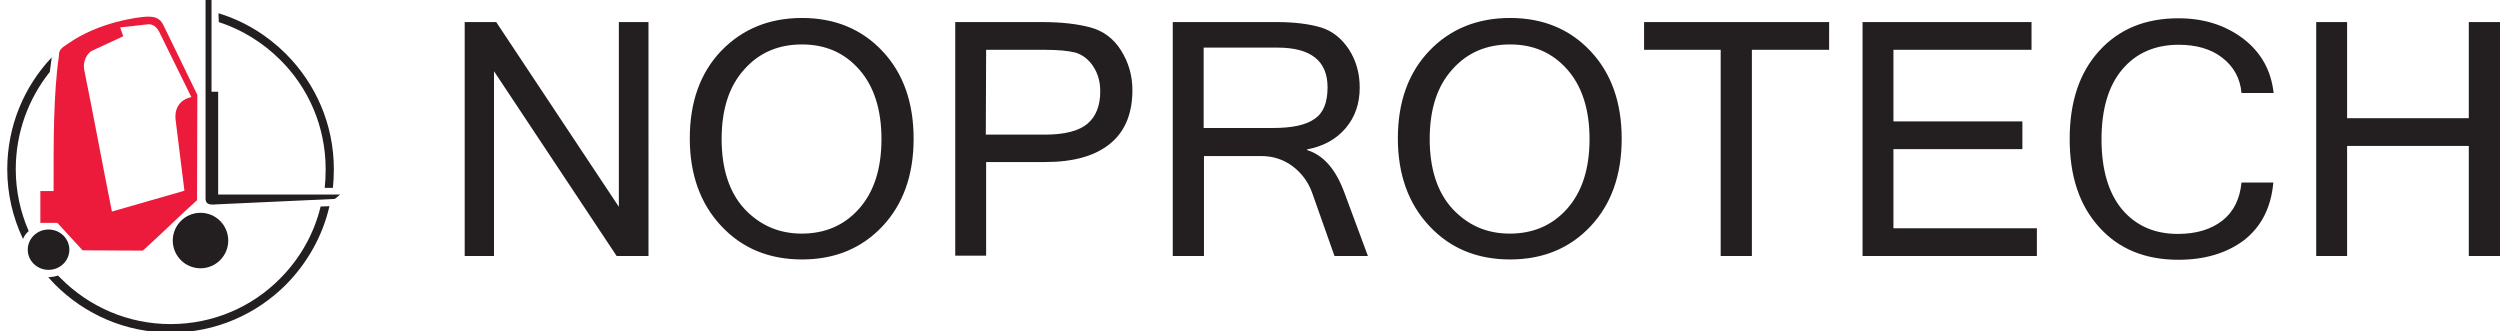
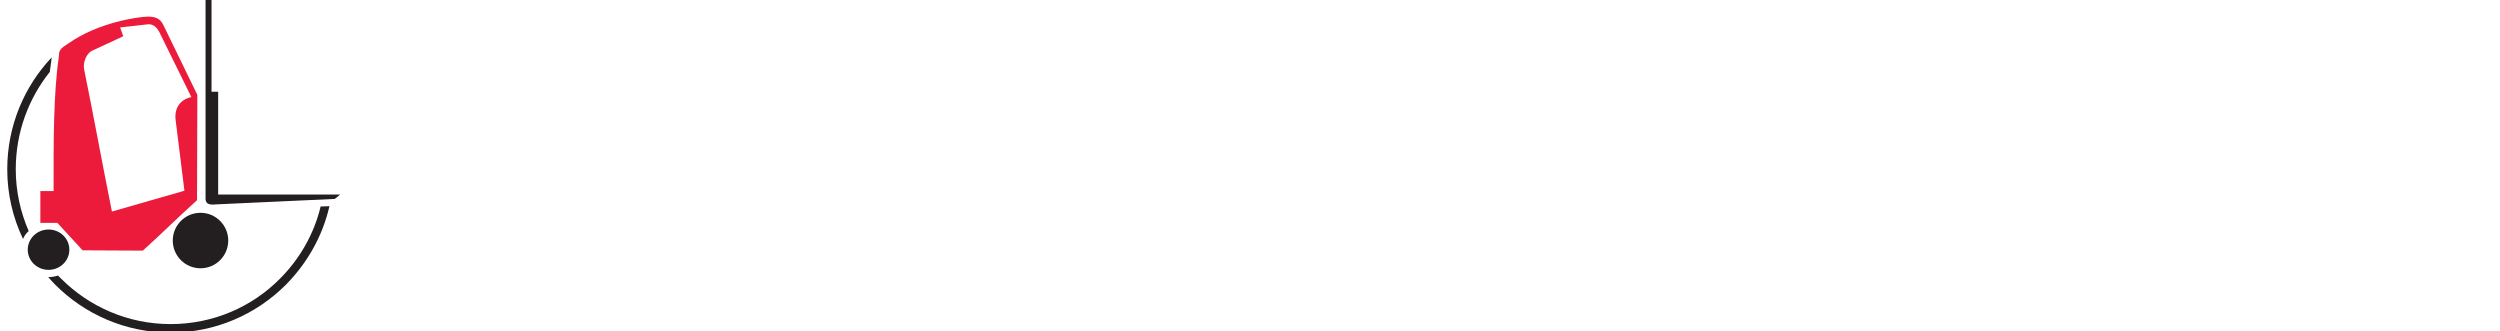
<svg xmlns="http://www.w3.org/2000/svg" version="1.1" id="Layer_1" x="0px" y="0px" viewBox="0 0 793 105" style="enable-background:new 0 0 793 105;" xml:space="preserve">
  <style type="text/css">
	.st0{fill-rule:evenodd;clip-rule:evenodd;fill:#231F20;}
	.st1{fill-rule:evenodd;clip-rule:evenodd;fill:#EC1A3B;}
	.st2{fill:#231F20;}
</style>
  <path class="st0" d="M65.2-0.1h1.9v29.2h2.1v32.6h38.7l-1.7,1.4l-37,1.7c-1.3,0-3.9,0.7-4-1.7v-34V-0.1z" />
  <ellipse class="st0" cx="15.4" cy="79.2" rx="6.6" ry="6.4" />
  <circle class="st0" cx="63.6" cy="76.3" r="8.8" />
  <path class="st0" d="M7.3,75.8c-3.2-6.7-5-14.2-5-22.1c0-13.8,5.4-26.3,14.1-35.5c-0.2,1.5-0.4,3.1-0.6,4.6C9.1,31.2,5,41.9,5,53.7  c0,7,1.5,13.6,4.1,19.6C8.3,74,7.7,74.8,7.3,75.8z" />
  <path class="st0" d="M104.5,65.4c-2.2,9.6-7.1,18.1-13.8,24.9c-9.4,9.4-22.3,15.2-36.6,15.2s-27.2-5.8-36.6-15.2  c-0.8-0.8-1.5-1.6-2.2-2.4h0.1c1,0,2.1-0.2,3-0.5c0.3,0.3,0.7,0.7,1,1c8.9,8.9,21.2,14.4,34.7,14.4c13.6,0,25.9-5.5,34.7-14.4  c6.2-6.2,10.8-14.1,12.9-22.9L104.5,65.4z" />
-   <path class="st0" d="M69.3,4.2c8.2,2.5,15.5,7,21.4,12.9c9.4,9.4,15.2,22.3,15.2,36.6c0,2-0.1,3.9-0.3,5.9H103  c0.2-1.9,0.3-3.9,0.3-5.9c0-13.6-5.5-25.9-14.4-34.7c-5.4-5.4-12.1-9.6-19.5-12L69.3,4.2L69.3,4.2z" />
  <path class="st1" d="M51.8,7.9c-1.2-2.5-3.3-2.7-5.5-2.6c-2.2,0.1-14.9,1.6-24.8,8.6c-2.1,1.3-2.9,2.1-2.8,3.8  C16.9,30,17,45.3,17,60.6h-4.1h-0.1v10.1h5.4l8,8.7l19.1,0.1c5.9-5.3,11.3-10.7,17.2-16l0.1-33.4L51.8,7.9z M55.7,38l2.8,22.5  l-23,6.6c-3.1-15.4-5.7-29.8-8.8-45c-0.5-2.5,0.9-5.4,2.7-6.1l9.7-4.5l-1-2.8c3-0.3,6-0.7,8.9-1c1.7-0.1,2.8,1.1,3.5,2.4l10.2,20.7  C57,31.6,55.3,34.4,55.7,38z" />
-   <path class="st2" d="M793,81.2h-9.9V46.3h-38.6v34.9h-9.8V7h9.8v30.5h38.6V7h9.9V81.2z M691,82.4c-10.5,0-18.9-3.4-25.1-10.3  c-6.3-6.9-9.4-16.2-9.4-28s3.1-21.1,9.4-28c6.3-6.9,14.6-10.3,25.1-10.3c8.1,0,14.9,2.2,20.6,6.5c5.7,4.4,8.8,10.1,9.6,17.2H711  c-0.4-4.7-2.5-8.4-6.1-11.2s-8.3-4.1-13.8-4.1c-7.5,0-13.5,2.6-17.9,7.8s-6.6,12.6-6.6,22.2s2.2,17,6.5,22.2  c4.4,5.2,10.3,7.8,17.7,7.8c5.8,0,10.5-1.4,14.1-4.2c3.6-2.8,5.6-6.9,6.1-12.1h10.1c-0.7,7.9-3.8,14-9.3,18.3  C706.3,80.3,699.4,82.4,691,82.4z M646.1,81.2h-55.3V7h53.6v8.8h-43.8v22.7h40.9v8.8h-40.9v25.1h45.5V81.2z M580.2,15.8h-24.5v65.4  h-9.9V15.8h-24.3V7h58.7V15.8z M478.9,74.1c7.4,0,13.5-2.6,18.2-7.9s7.1-12.6,7.1-22.1c0-9.4-2.4-16.8-7.1-22.1s-10.7-7.9-18.1-7.9  c-7.5,0-13.6,2.6-18.3,7.9c-4.8,5.3-7.2,12.6-7.2,22.1c0,9.4,2.4,16.8,7.1,22C465.5,71.4,471.5,74.1,478.9,74.1z M479,5.7  c10.4,0,18.9,3.5,25.5,10.5s9.9,16.3,9.9,27.8s-3.3,20.8-9.9,27.8S489.4,82.3,479,82.3s-19-3.5-25.6-10.6c-6.6-7-10-16.3-10-27.8  s3.3-20.8,10-27.8C460,9.2,468.6,5.7,479,5.7z M381.8,40.6h21.9c6.1,0,10.5-0.9,13.3-2.9c2.8-1.9,4.1-5.2,4.1-10  c0-8.4-5.3-12.6-15.9-12.6h-23.4V40.6z M433.9,81.2h-10.6l-7-19.8c-1.2-3.5-3.3-6.4-6.2-8.6c-2.9-2.2-6.3-3.3-10-3.3h-18.2v31.7H372  V7h32.9c5.7,0,10.4,0.6,14.1,1.7c3.6,1.1,6.6,3.5,8.9,7c2.3,3.6,3.4,7.6,3.4,12.1c0,5.1-1.5,9.4-4.5,12.9s-7,5.7-12.2,6.7v0.2  c5.2,1.6,9.1,6.1,11.8,13.4L433.9,81.2z M312.7,42.7h18.8c6.3,0,10.8-1.2,13.5-3.5s4-5.8,4-10.2c0-3-0.7-5.6-2.2-7.9  s-3.4-3.7-5.6-4.4c-2.3-0.6-5.6-0.9-9.8-0.9h-18.6L312.7,42.7L312.7,42.7z M302.9,7h27.7c6.1,0,11.2,0.6,15.3,1.7  c4.1,1.1,7.4,3.6,9.7,7.3c2.4,3.8,3.6,8,3.6,12.6c0,7.5-2.4,13.2-7.1,17c-4.8,3.9-11.6,5.8-20.6,5.8h-18.7v29.7H303V7H302.9z   M254.3,74.1c7.4,0,13.5-2.6,18.2-7.9s7.1-12.6,7.1-22.1c0-9.4-2.4-16.8-7.1-22.1s-10.7-7.9-18.1-7.9c-7.5,0-13.6,2.6-18.3,7.9  c-4.8,5.3-7.2,12.6-7.2,22.1c0,9.4,2.4,16.8,7.1,22C240.9,71.4,247,74.1,254.3,74.1z M254.4,5.7c10.4,0,18.9,3.5,25.5,10.5  s9.9,16.3,9.9,27.8s-3.3,20.8-9.9,27.8s-15.1,10.5-25.5,10.5s-19-3.5-25.6-10.6c-6.6-7-10-16.3-10-27.8s3.3-20.8,10-27.8  C235.5,9.2,244,5.7,254.4,5.7z M205.7,81.2h-10.1l-38.9-58.6v58.6h-9.3V7h10l38.9,58.6V7h9.4L205.7,81.2L205.7,81.2z" />
</svg>